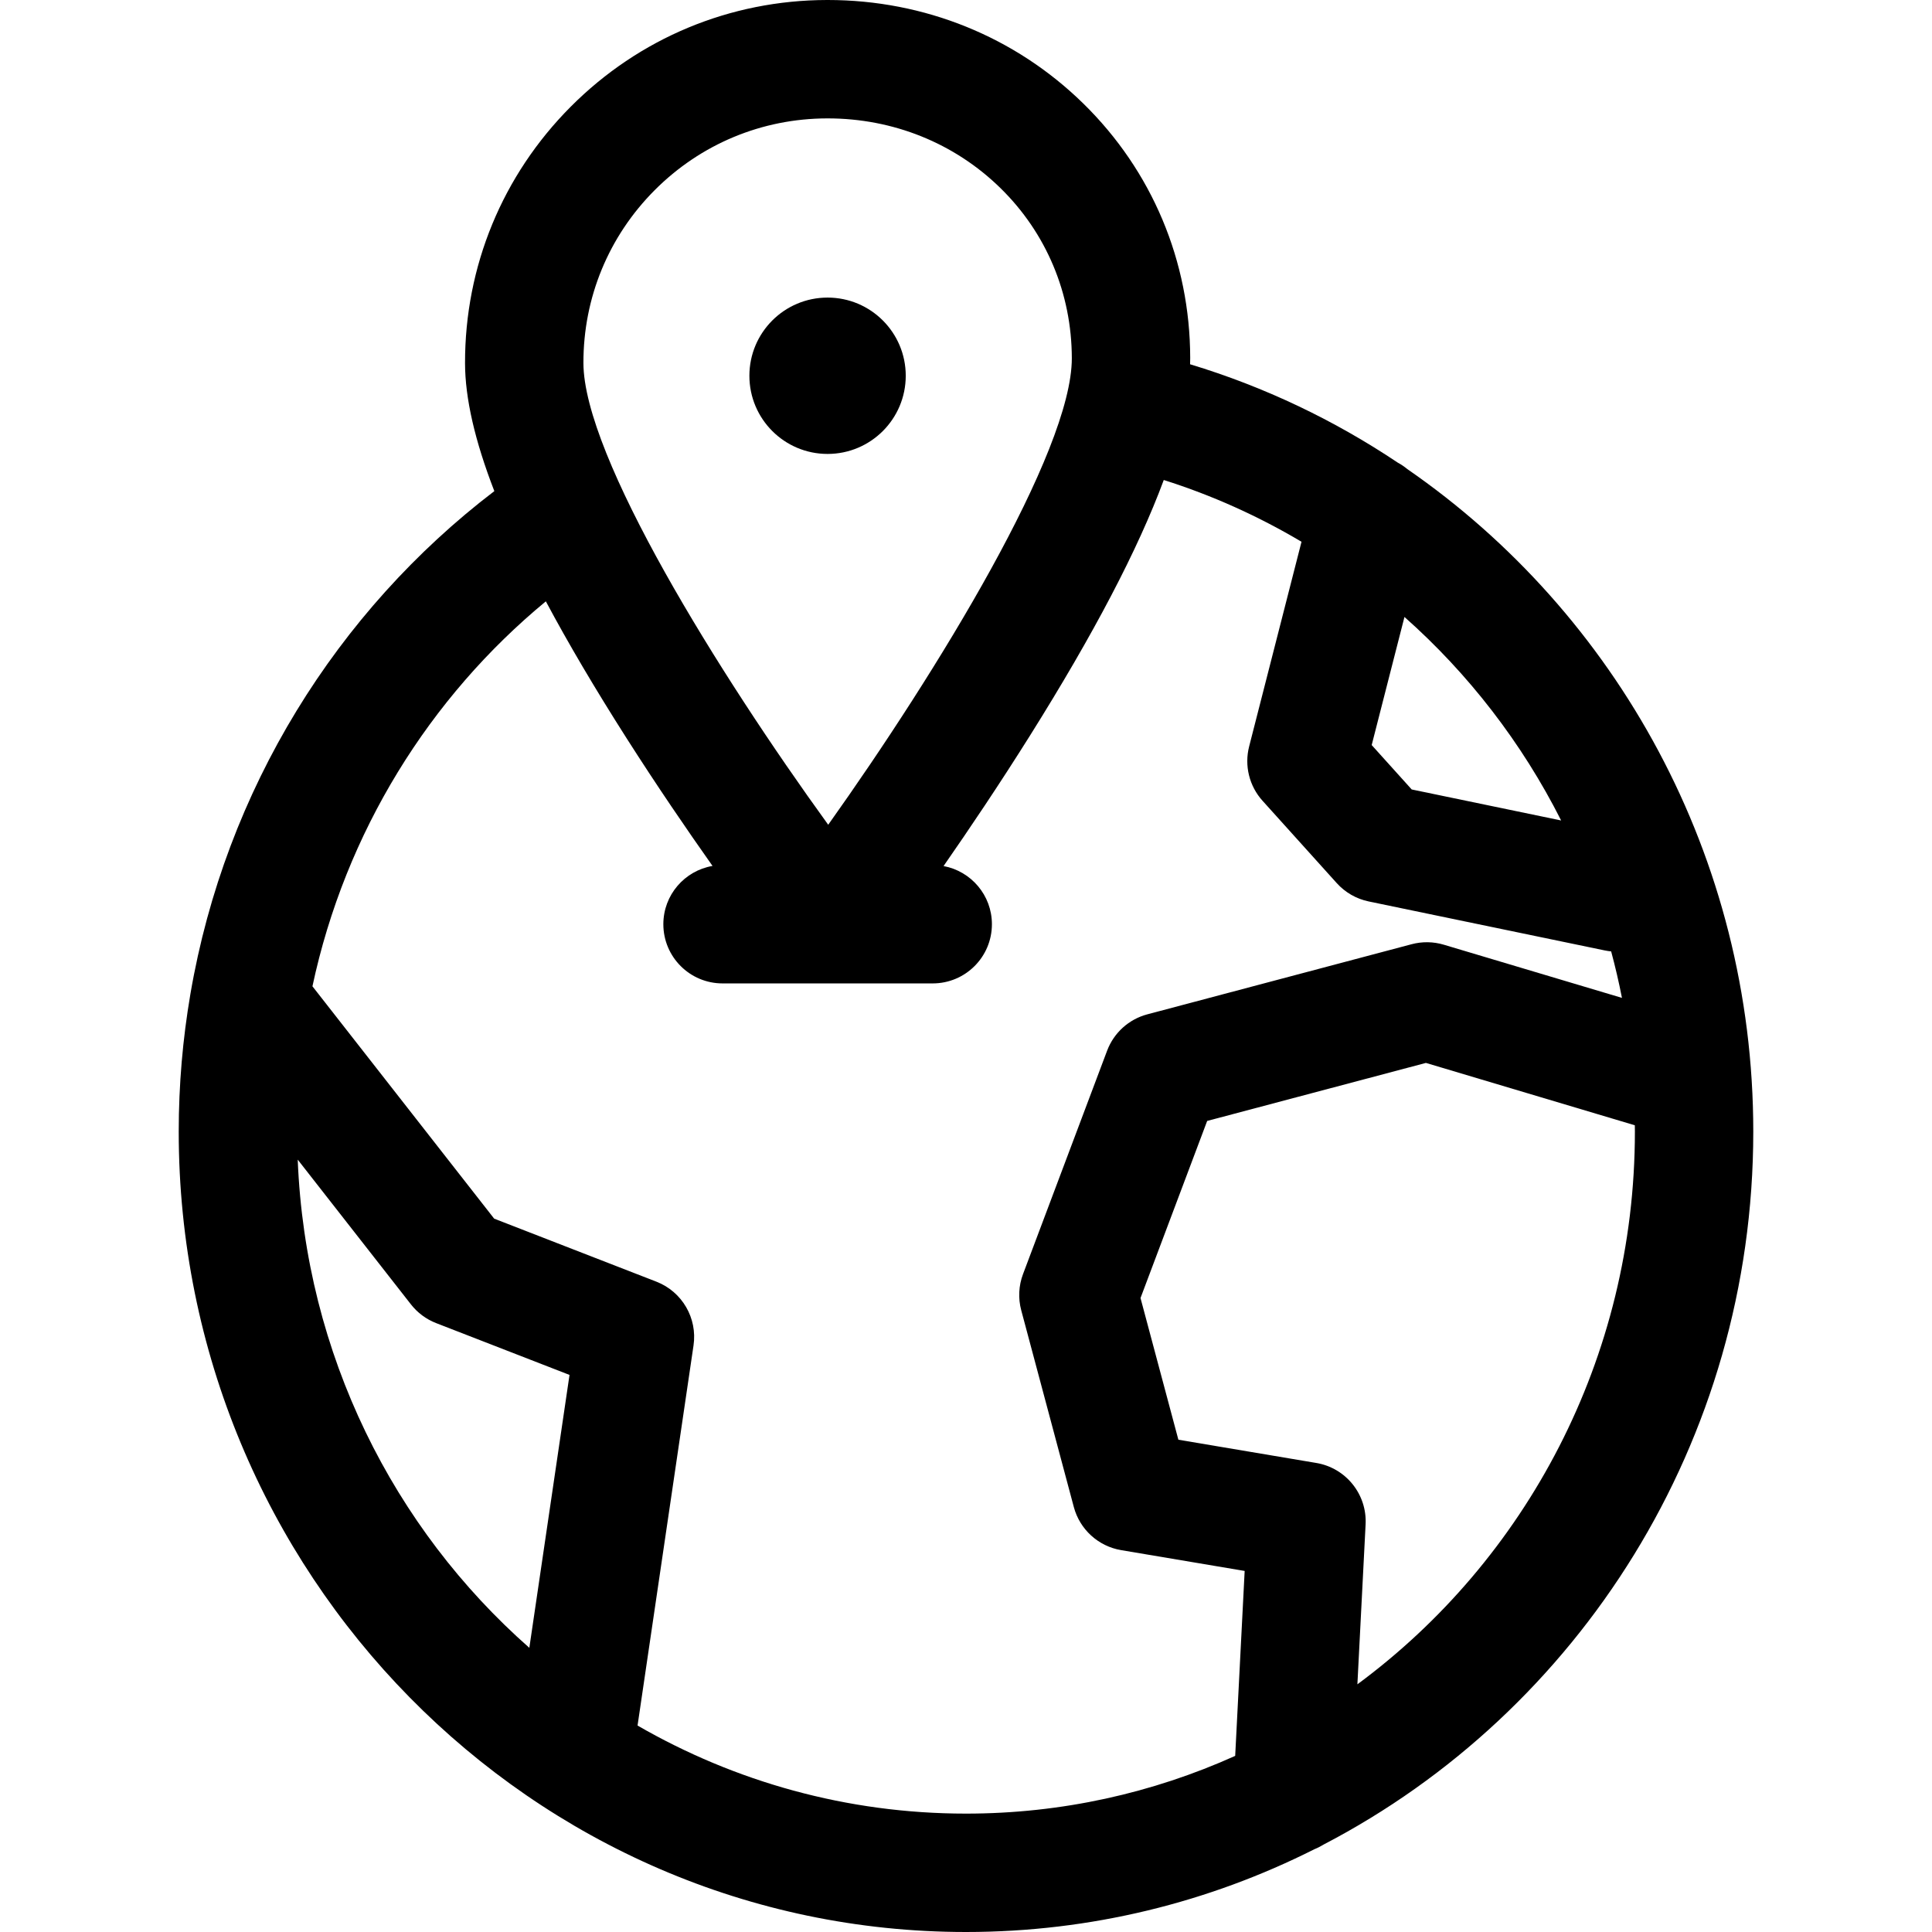
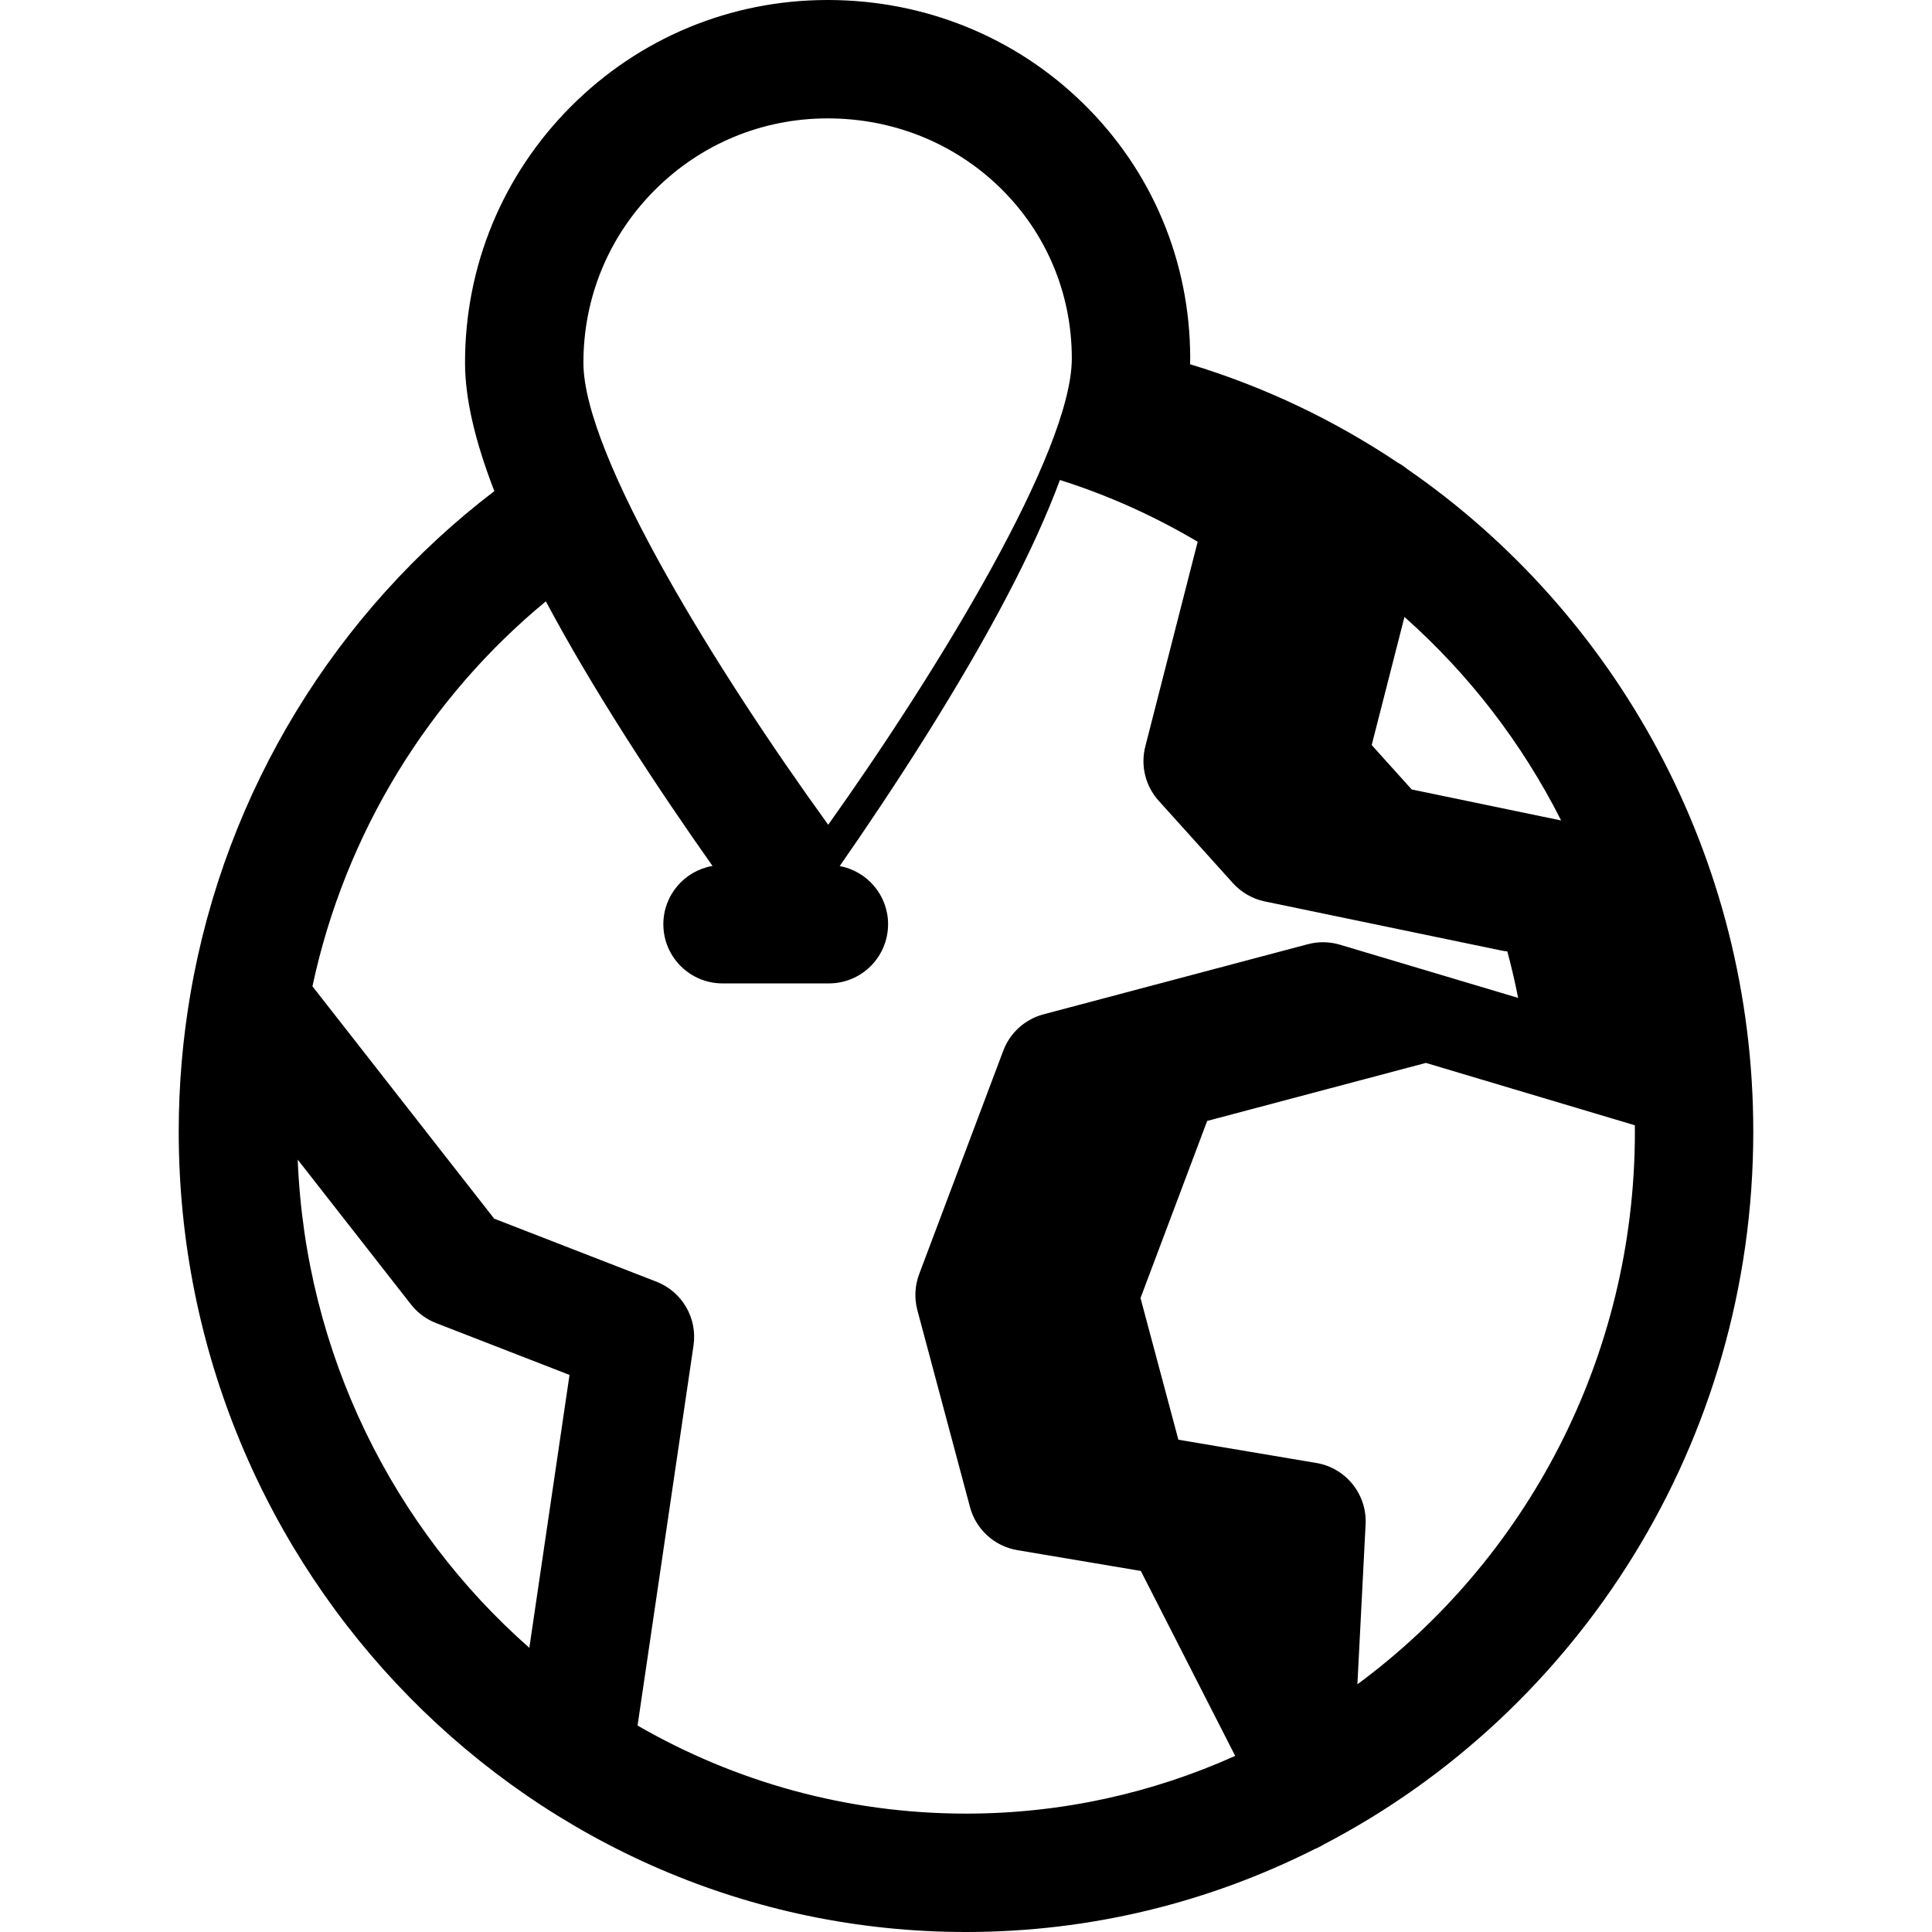
<svg xmlns="http://www.w3.org/2000/svg" version="1.1" id="Layer_1" x="0px" y="0px" viewBox="0 0 512 512" style="enable-background:new 0 0 512 512;" xml:space="preserve">
  <g>
    <g>
-       <path d="M372.951,124.31c-0.784-0.651-1.638-1.23-2.554-1.723c-16.81-11.249-35.304-20.093-55.011-26.052    c0.017-0.561,0.031-1.12,0.03-1.667c-0.045-25.653-10.119-49.614-28.366-67.468C268.99,9.726,244.95,0,219.339,0    c-0.06,0-0.121,0-0.181,0c-25.666,0.046-49.779,10.082-67.895,28.26c-18.117,18.179-28.07,42.324-28.024,67.988    c0.017,9.284,2.59,20.542,7.765,33.904c-41.665,31.796-71.283,79.057-80.555,133.325c0,0.002-0.001,0.005-0.001,0.007    c-2.02,11.83-3.085,23.99-3.085,36.399C47.362,416.844,140.957,512,256,512c33.128,0,64.468-7.903,92.316-21.932    c0.845-0.337,1.65-0.75,2.417-1.223c67.556-35.149,113.905-106.655,113.905-188.962    C464.638,226.951,428.243,162.501,372.951,124.31z M372.197,163.5c16.982,15.059,31.132,33.353,41.522,53.933l-39.602-8.218    l-10.605-11.766L372.197,163.5z M173.486,50.407c12.201-12.243,28.441-19.003,45.728-19.033c0.042,0,0.082,0,0.123,0    c17.358,0,33.611,6.55,45.772,18.451c12.179,11.918,18.904,27.934,18.934,45.1c0.044,24.748-35.665,83.062-64.558,123.643    c-29.004-40.061-64.829-97.65-64.873-122.374C154.583,78.91,161.285,62.65,173.486,50.407z M140.279,436.689    c-35.947-31.657-59.323-77.762-61.381-129.374l30.007,38.365c1.739,2.223,4.045,3.936,6.675,4.958l35.347,13.731L140.279,436.689z     M327.338,465.327c-21.839,9.827-45.97,15.299-71.335,15.299c-31.616,0-61.318-8.491-87.044-23.34l14.831-100.723    c1.067-7.241-3.016-14.257-9.839-16.907l-42.989-16.7L82.8,261.38c8.728-40.852,31.039-76.584,61.855-102.019    c5.897,11.058,13.02,23.136,21.407,36.295c8.029,12.597,16,24.255,22.763,33.826c-7.396,1.264-13.032,7.689-13.032,15.445    c0,8.663,7.023,15.687,15.687,15.687h28.115c0.022,0,0.044,0,0.066,0h27.518c8.663,0,15.687-7.023,15.687-15.687    c0-7.681-5.525-14.062-12.815-15.412c6.788-9.758,14.834-21.706,22.931-34.618c16.887-26.926,28.64-49.359,35.427-67.691    c12.852,4.064,25.08,9.586,36.503,16.367l-13.878,54.245c-1.302,5.088,0.028,10.489,3.545,14.39l19.671,21.826    c2.234,2.479,5.199,4.18,8.465,4.858l62.594,12.989c0.556,0.115,1.112,0.197,1.664,0.252c1.09,4.052,2.048,8.159,2.862,12.318    l-47.218-14.094c-2.77-0.827-5.714-0.871-8.51-0.131l-70.052,18.584c-4.902,1.3-8.872,4.89-10.659,9.636l-22.286,59.209    c-1.154,3.064-1.319,6.413-0.474,9.576l13.939,52.157c1.586,5.935,6.491,10.397,12.548,11.418l32.725,5.513L327.338,465.327z     M359.724,446.361l2.174-42.387c0.408-7.952-5.207-14.95-13.06-16.273l-36.556-6.16l-10.035-37.549l17.666-46.932l57.967-15.377    l55.364,16.526c0.005,0.558,0.021,1.115,0.021,1.674C433.264,360.084,404.243,413.495,359.724,446.361z" />
+       <path d="M372.951,124.31c-0.784-0.651-1.638-1.23-2.554-1.723c-16.81-11.249-35.304-20.093-55.011-26.052    c0.017-0.561,0.031-1.12,0.03-1.667c-0.045-25.653-10.119-49.614-28.366-67.468C268.99,9.726,244.95,0,219.339,0    c-0.06,0-0.121,0-0.181,0c-25.666,0.046-49.779,10.082-67.895,28.26c-18.117,18.179-28.07,42.324-28.024,67.988    c0.017,9.284,2.59,20.542,7.765,33.904c-41.665,31.796-71.283,79.057-80.555,133.325c0,0.002-0.001,0.005-0.001,0.007    c-2.02,11.83-3.085,23.99-3.085,36.399C47.362,416.844,140.957,512,256,512c33.128,0,64.468-7.903,92.316-21.932    c0.845-0.337,1.65-0.75,2.417-1.223c67.556-35.149,113.905-106.655,113.905-188.962    C464.638,226.951,428.243,162.501,372.951,124.31z M372.197,163.5c16.982,15.059,31.132,33.353,41.522,53.933l-39.602-8.218    l-10.605-11.766L372.197,163.5z M173.486,50.407c12.201-12.243,28.441-19.003,45.728-19.033c0.042,0,0.082,0,0.123,0    c17.358,0,33.611,6.55,45.772,18.451c12.179,11.918,18.904,27.934,18.934,45.1c0.044,24.748-35.665,83.062-64.558,123.643    c-29.004-40.061-64.829-97.65-64.873-122.374C154.583,78.91,161.285,62.65,173.486,50.407z M140.279,436.689    c-35.947-31.657-59.323-77.762-61.381-129.374l30.007,38.365c1.739,2.223,4.045,3.936,6.675,4.958l35.347,13.731L140.279,436.689z     M327.338,465.327c-21.839,9.827-45.97,15.299-71.335,15.299c-31.616,0-61.318-8.491-87.044-23.34l14.831-100.723    c1.067-7.241-3.016-14.257-9.839-16.907l-42.989-16.7L82.8,261.38c8.728-40.852,31.039-76.584,61.855-102.019    c5.897,11.058,13.02,23.136,21.407,36.295c8.029,12.597,16,24.255,22.763,33.826c-7.396,1.264-13.032,7.689-13.032,15.445    c0,8.663,7.023,15.687,15.687,15.687h28.115c0.022,0,0.044,0,0.066,0c8.663,0,15.687-7.023,15.687-15.687    c0-7.681-5.525-14.062-12.815-15.412c6.788-9.758,14.834-21.706,22.931-34.618c16.887-26.926,28.64-49.359,35.427-67.691    c12.852,4.064,25.08,9.586,36.503,16.367l-13.878,54.245c-1.302,5.088,0.028,10.489,3.545,14.39l19.671,21.826    c2.234,2.479,5.199,4.18,8.465,4.858l62.594,12.989c0.556,0.115,1.112,0.197,1.664,0.252c1.09,4.052,2.048,8.159,2.862,12.318    l-47.218-14.094c-2.77-0.827-5.714-0.871-8.51-0.131l-70.052,18.584c-4.902,1.3-8.872,4.89-10.659,9.636l-22.286,59.209    c-1.154,3.064-1.319,6.413-0.474,9.576l13.939,52.157c1.586,5.935,6.491,10.397,12.548,11.418l32.725,5.513L327.338,465.327z     M359.724,446.361l2.174-42.387c0.408-7.952-5.207-14.95-13.06-16.273l-36.556-6.16l-10.035-37.549l17.666-46.932l57.967-15.377    l55.364,16.526c0.005,0.558,0.021,1.115,0.021,1.674C433.264,360.084,404.243,413.495,359.724,446.361z" />
    </g>
  </g>
  <g>
    <g>
-       <circle cx="219.314" cy="99.58" r="20.718" />
-     </g>
+       </g>
  </g>
  <g>
</g>
  <g>
</g>
  <g>
</g>
  <g>
</g>
  <g>
</g>
  <g>
</g>
  <g>
</g>
  <g>
</g>
  <g>
</g>
  <g>
</g>
  <g>
</g>
  <g>
</g>
  <g>
</g>
  <g>
</g>
  <g>
</g>
</svg>